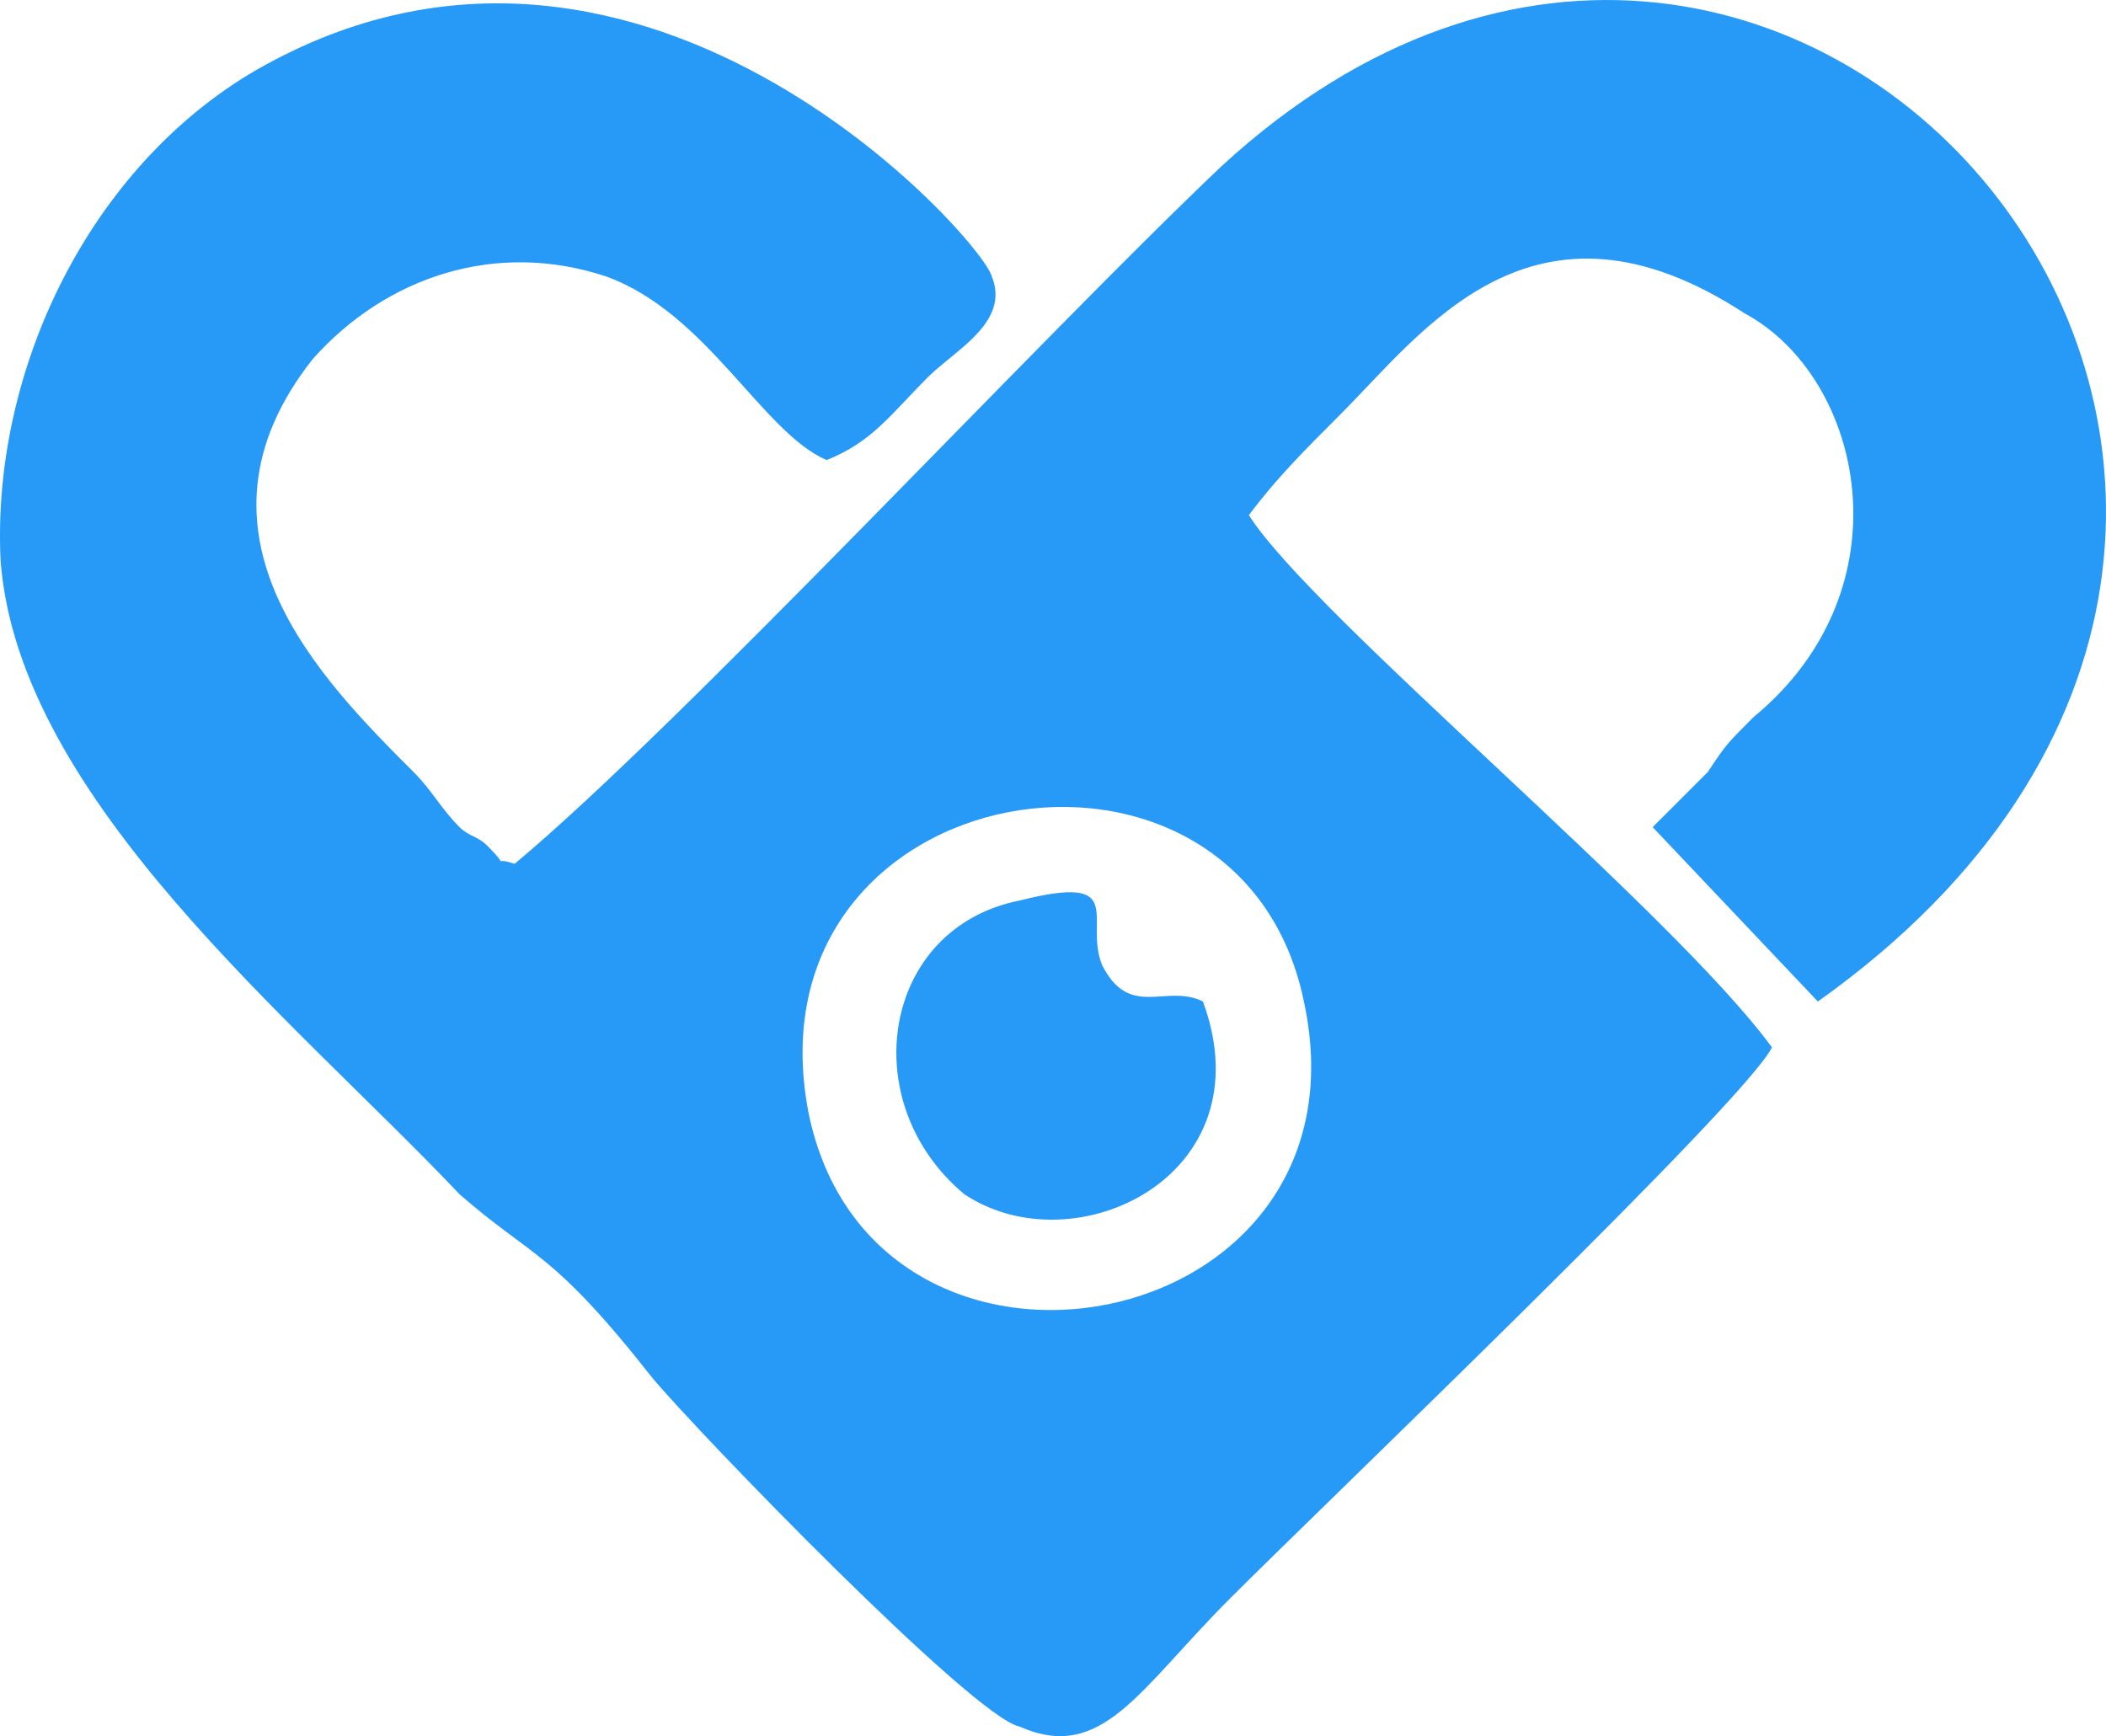
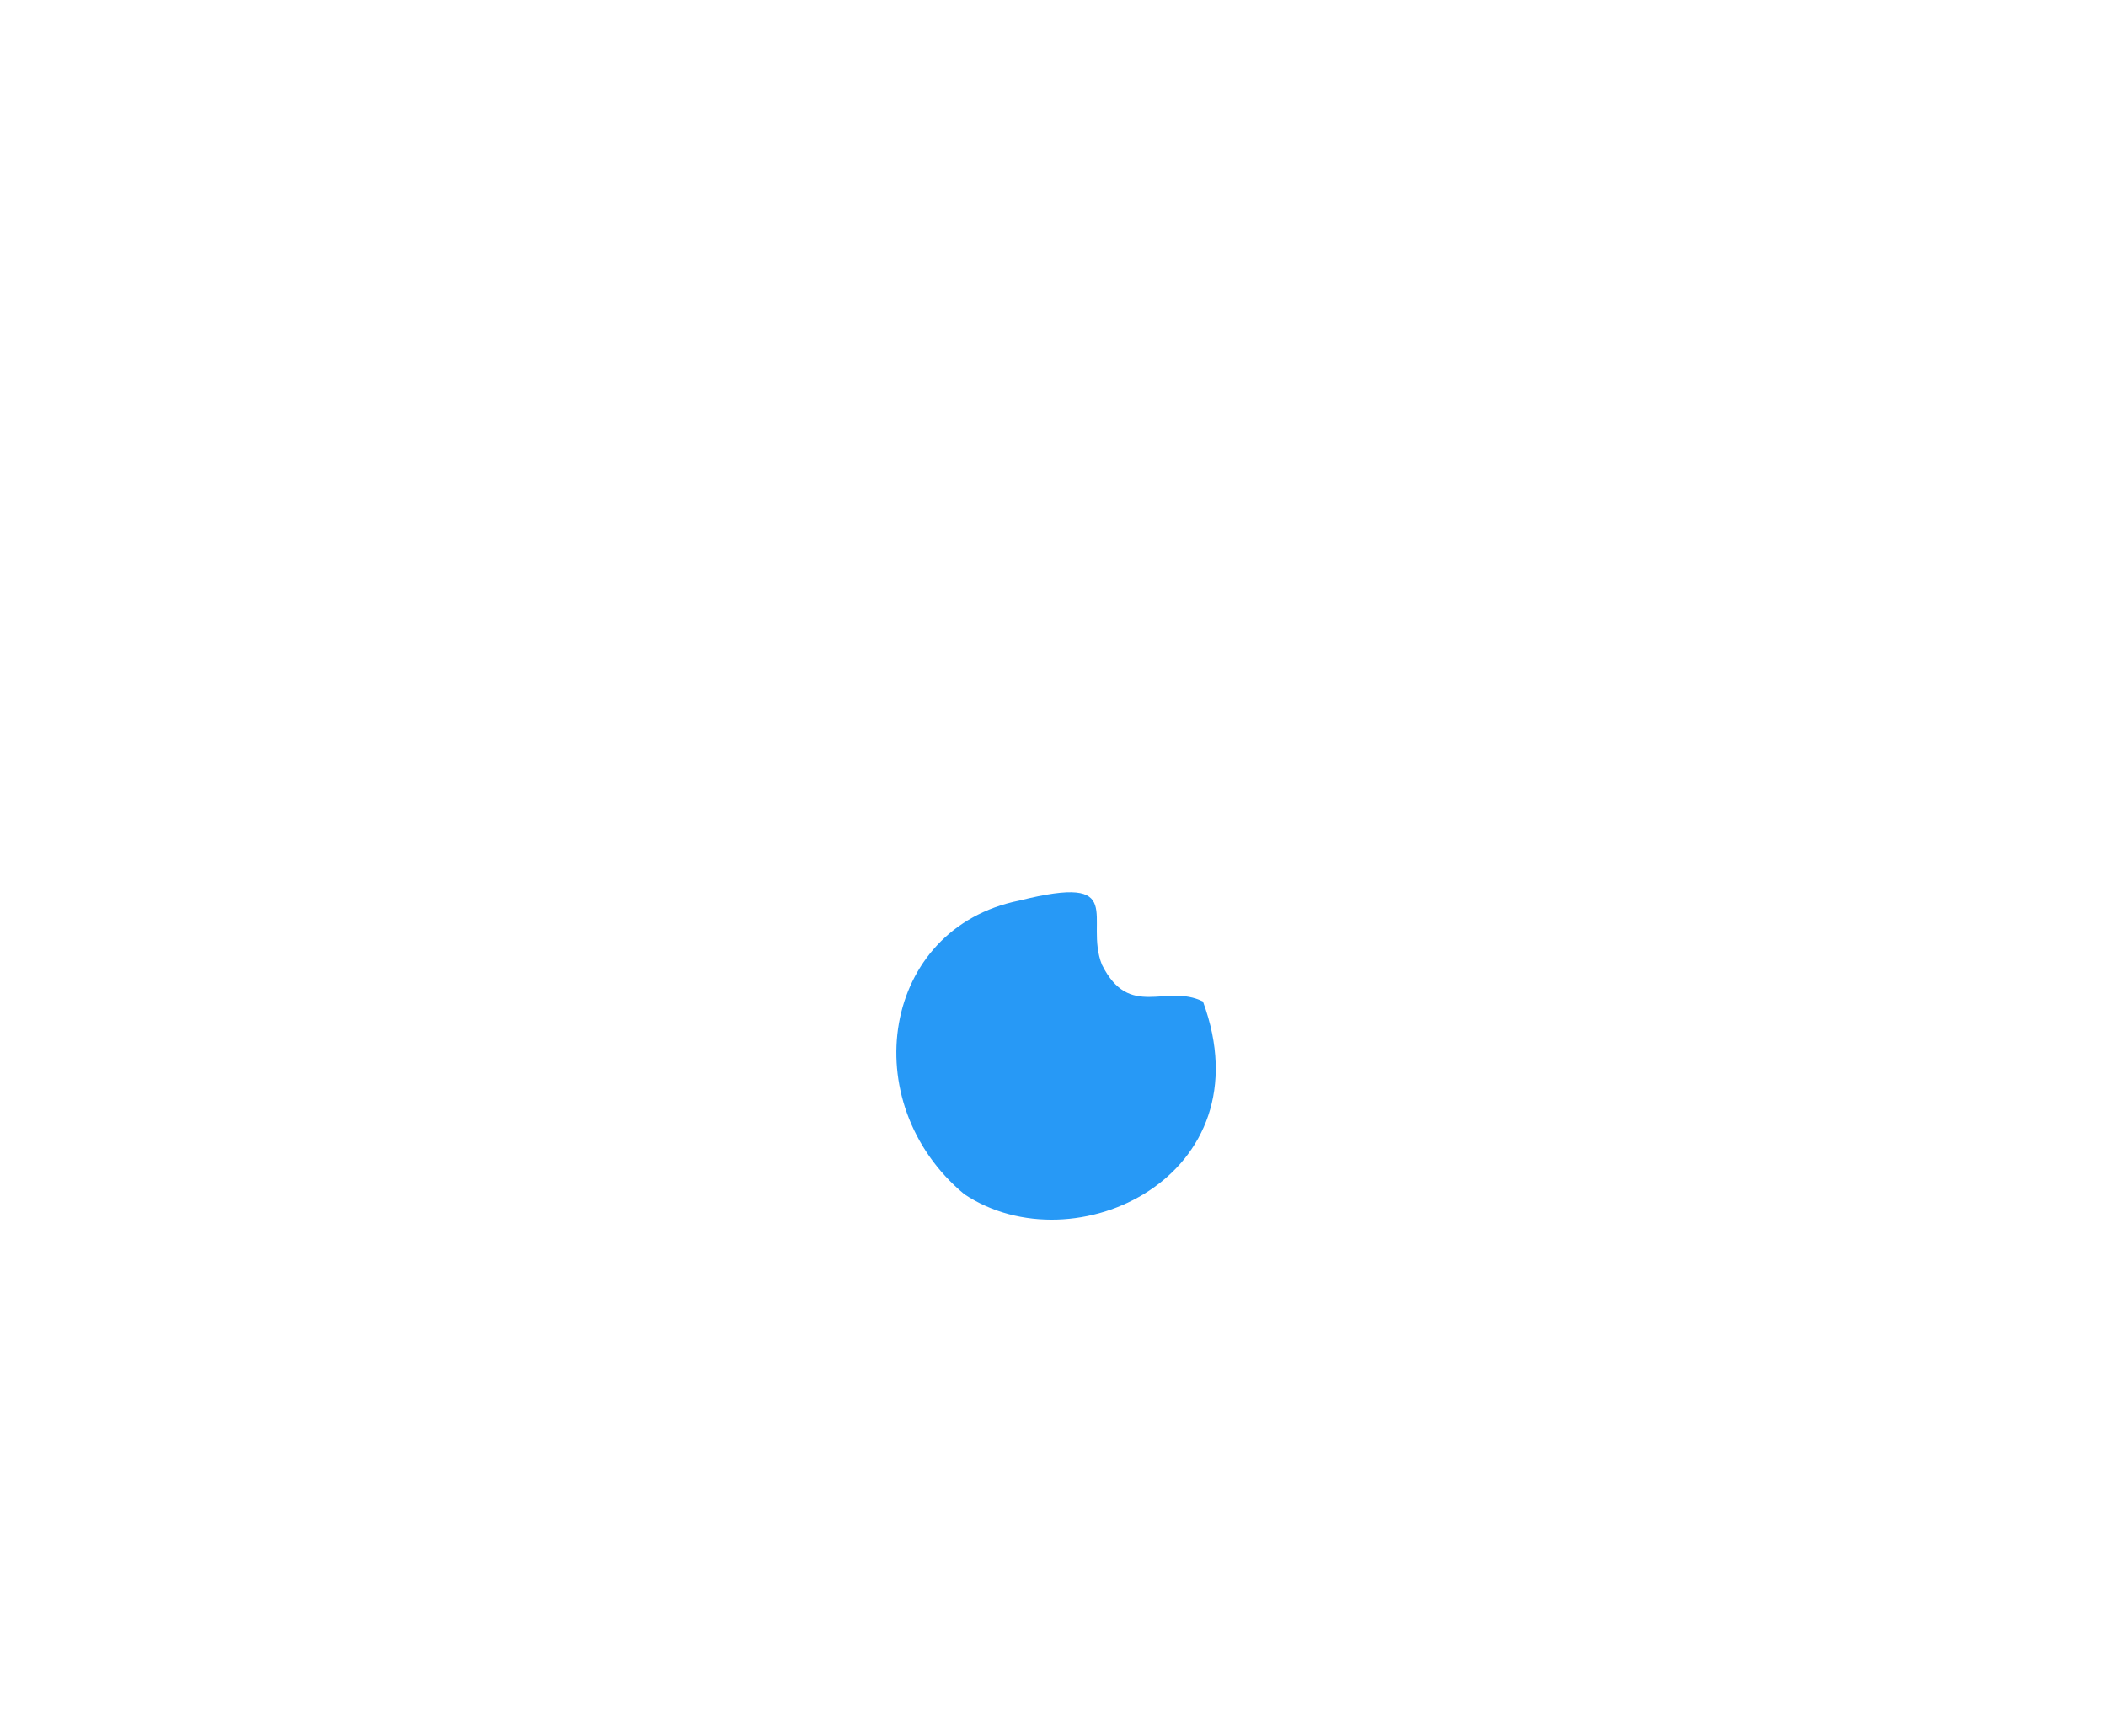
<svg xmlns="http://www.w3.org/2000/svg" xml:space="preserve" width="74.555mm" height="61.468mm" version="1.1" style="shape-rendering:geometricPrecision; text-rendering:geometricPrecision; image-rendering:optimizeQuality; fill-rule:evenodd; clip-rule:evenodd" viewBox="0 0 6404.11 5279.93">
  <defs>
    <style type="text/css"> .fil0 {fill:#2799F6} </style>
  </defs>
  <g id="Слой_x0020_1">
    <g id="_105553117090528">
-       <path class="fil0" d="M2457.92 3380.66c-195.36,-1032.64 1311.73,-1283.82 1507.1,-334.91 223.26,1032.64 -1311.74,1311.73 -1507.1,334.91zm2930.46 -195.36c-307.01,-418.64 -1395.46,-1311.73 -1590.83,-1618.73 83.73,-111.64 167.46,-195.36 279.1,-307.01 251.18,-251.18 586.09,-725.63 1228,-307 362.82,195.36 502.37,837.28 27.91,1228 -83.72,83.73 -83.72,83.73 -139.54,167.46 -83.73,83.72 -83.73,83.72 -167.45,167.45l502.36 530.28c2121.1,-1507.1 -55.82,-4158.48 -1814.1,-2539.74 -558.19,530.28 -1646.64,1702.47 -2149,2121.1 -83.73,-27.91 0,27.92 -83.73,-55.82 -27.91,-27.91 -55.82,-27.91 -83.73,-55.82 -55.82,-55.82 -83.73,-111.63 -139.54,-167.45 -279.1,-279.09 -725.63,-725.63 -307.01,-1255.91 223.27,-251.18 558.19,-362.82 893.1,-251.18 307.01,111.64 474.45,474.45 669.83,558.19 139.54,-55.82 195.36,-139.55 307,-251.19 83.73,-83.72 251.19,-167.45 195.36,-307 -27.91,-111.64 -1088.46,-1311.74 -2260.65,-614.01 -502.36,307.01 -781.45,921.01 -753.54,1479.19 55.82,725.64 893.1,1395.46 1395.46,1925.74 223.27,195.36 279.09,167.45 586.09,558.19 139.54,167.45 976.82,1032.64 1116.37,1060.55 251.18,111.64 362.82,-111.64 641.91,-390.73 307.01,-307.01 1562.92,-1507.1 1646.65,-1674.56l-0.03 0.01z" />
      <path class="fil0" d="M3658 3045.75c-111.64,-55.82 -223.27,55.82 -307.01,-111.64 -55.82,-139.54 83.73,-279.1 -251.18,-195.36 -418.64,83.73 -502.36,614 -167.45,893.1 334.91,223.27 921.01,-55.82 725.63,-586.09z" />
    </g>
  </g>
</svg>